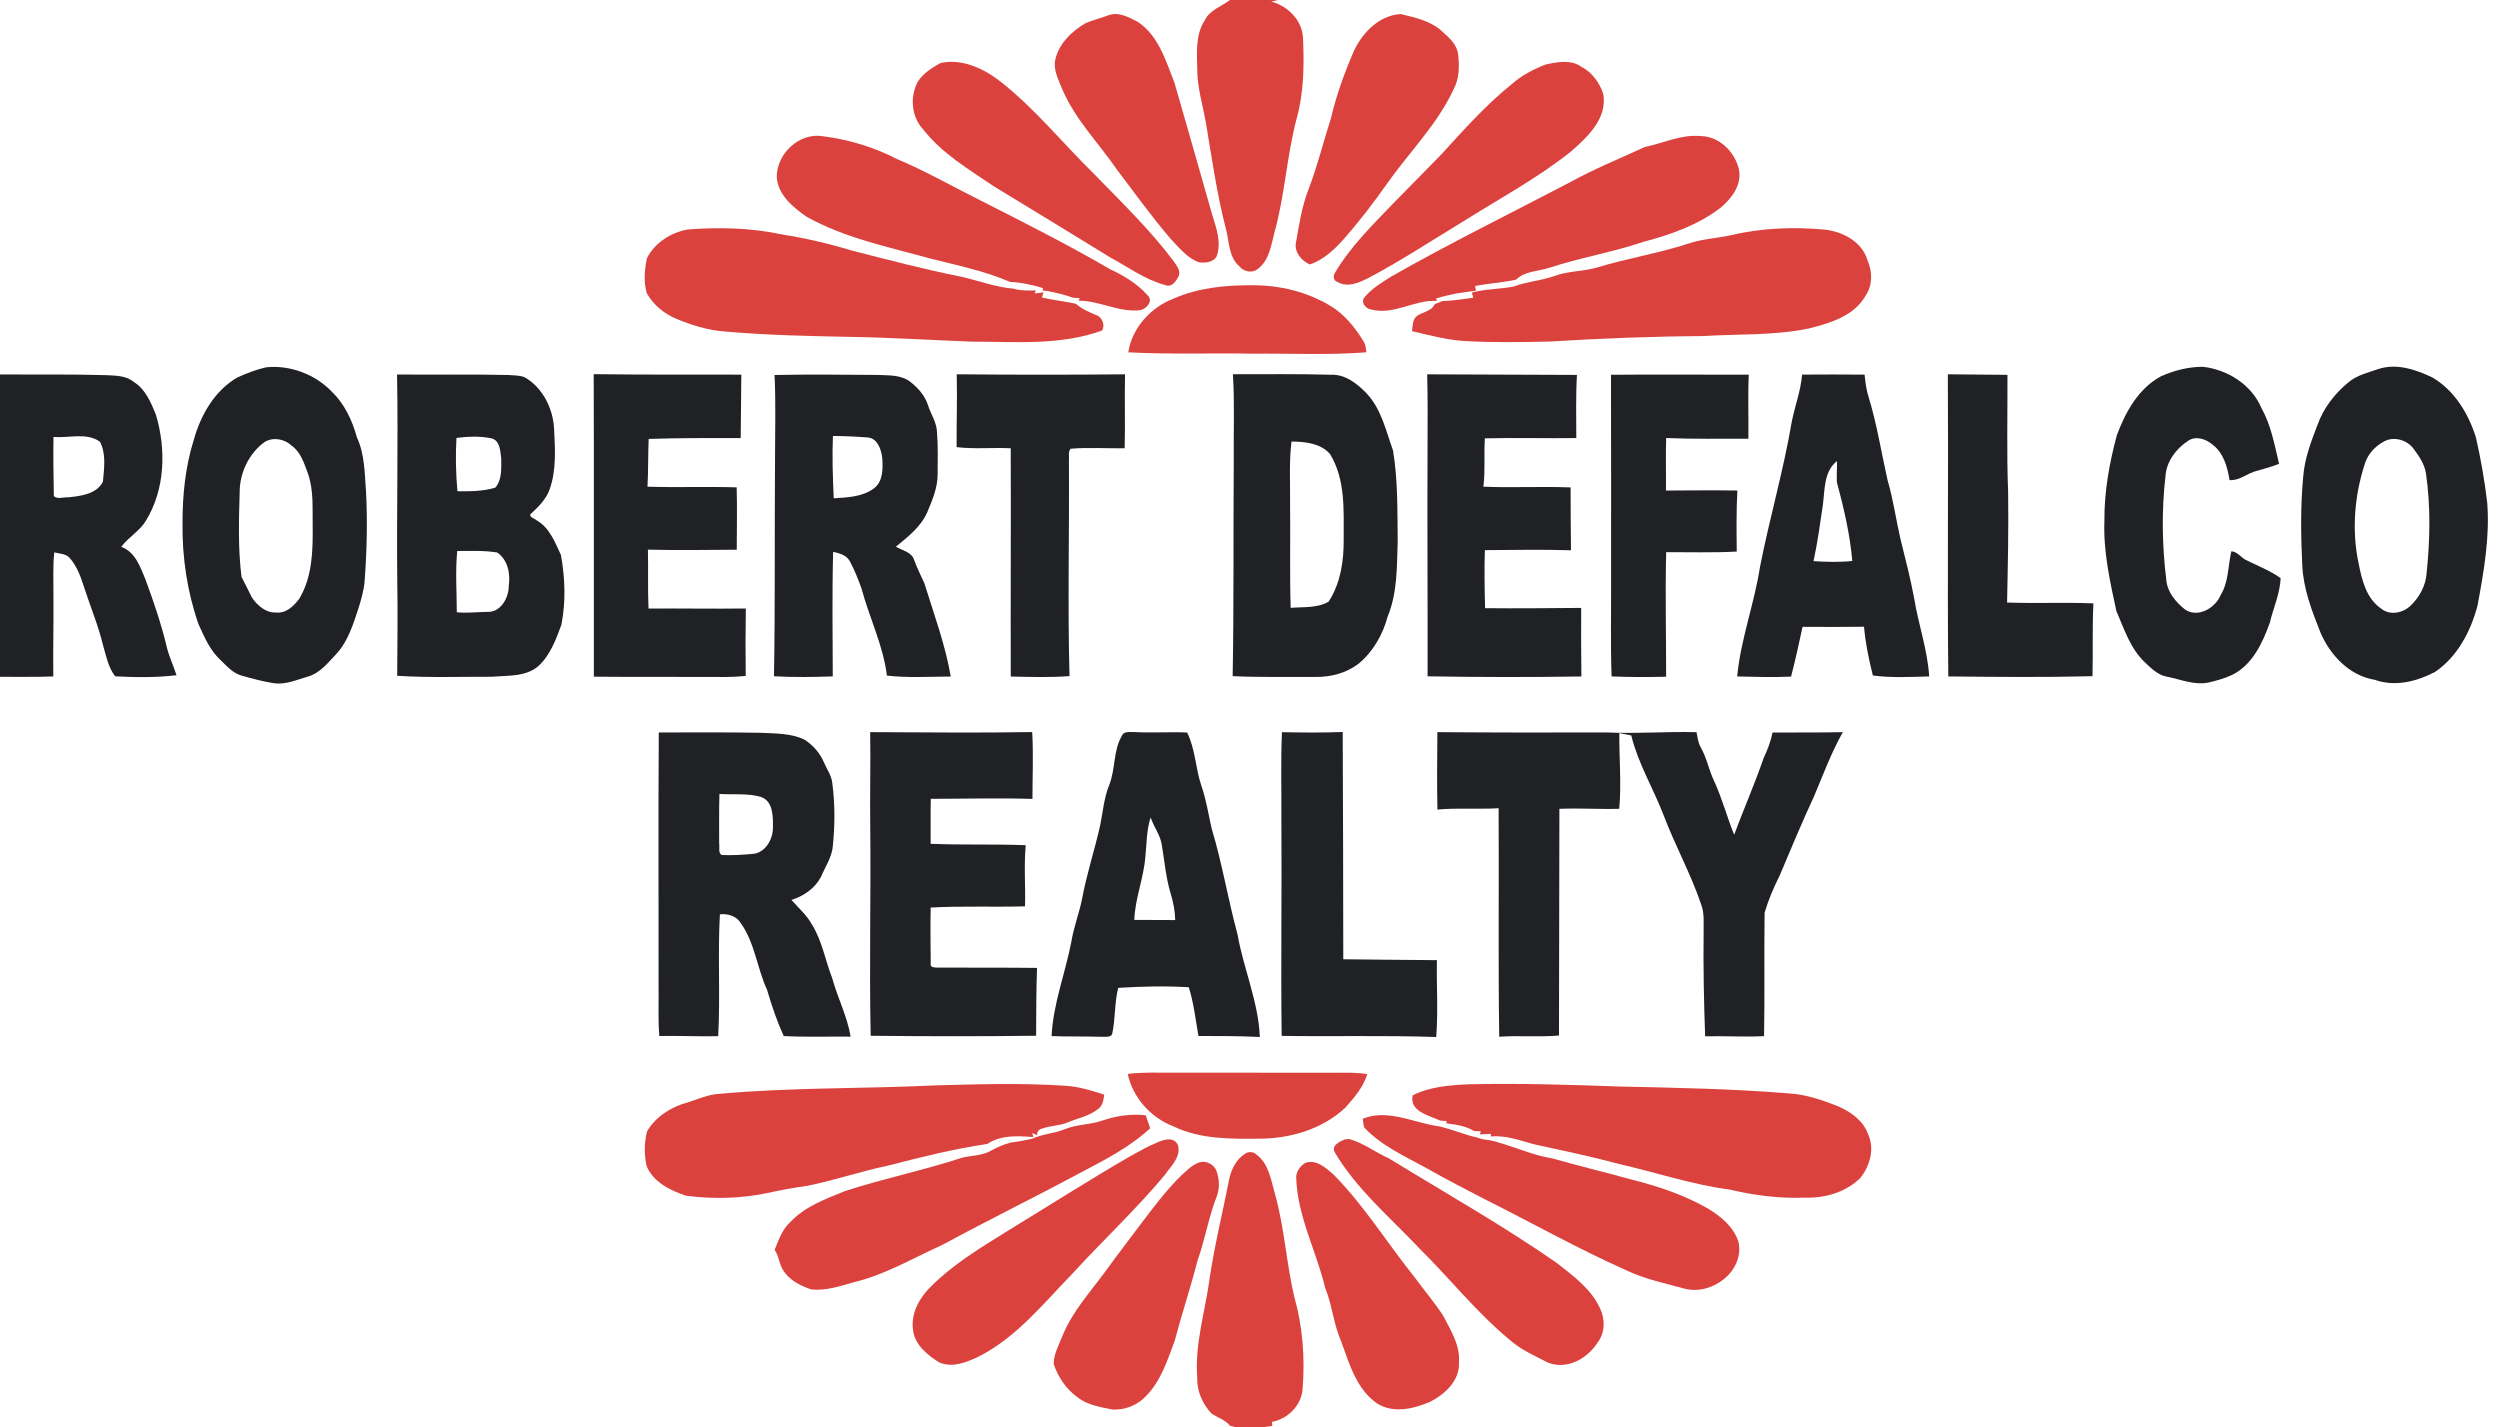
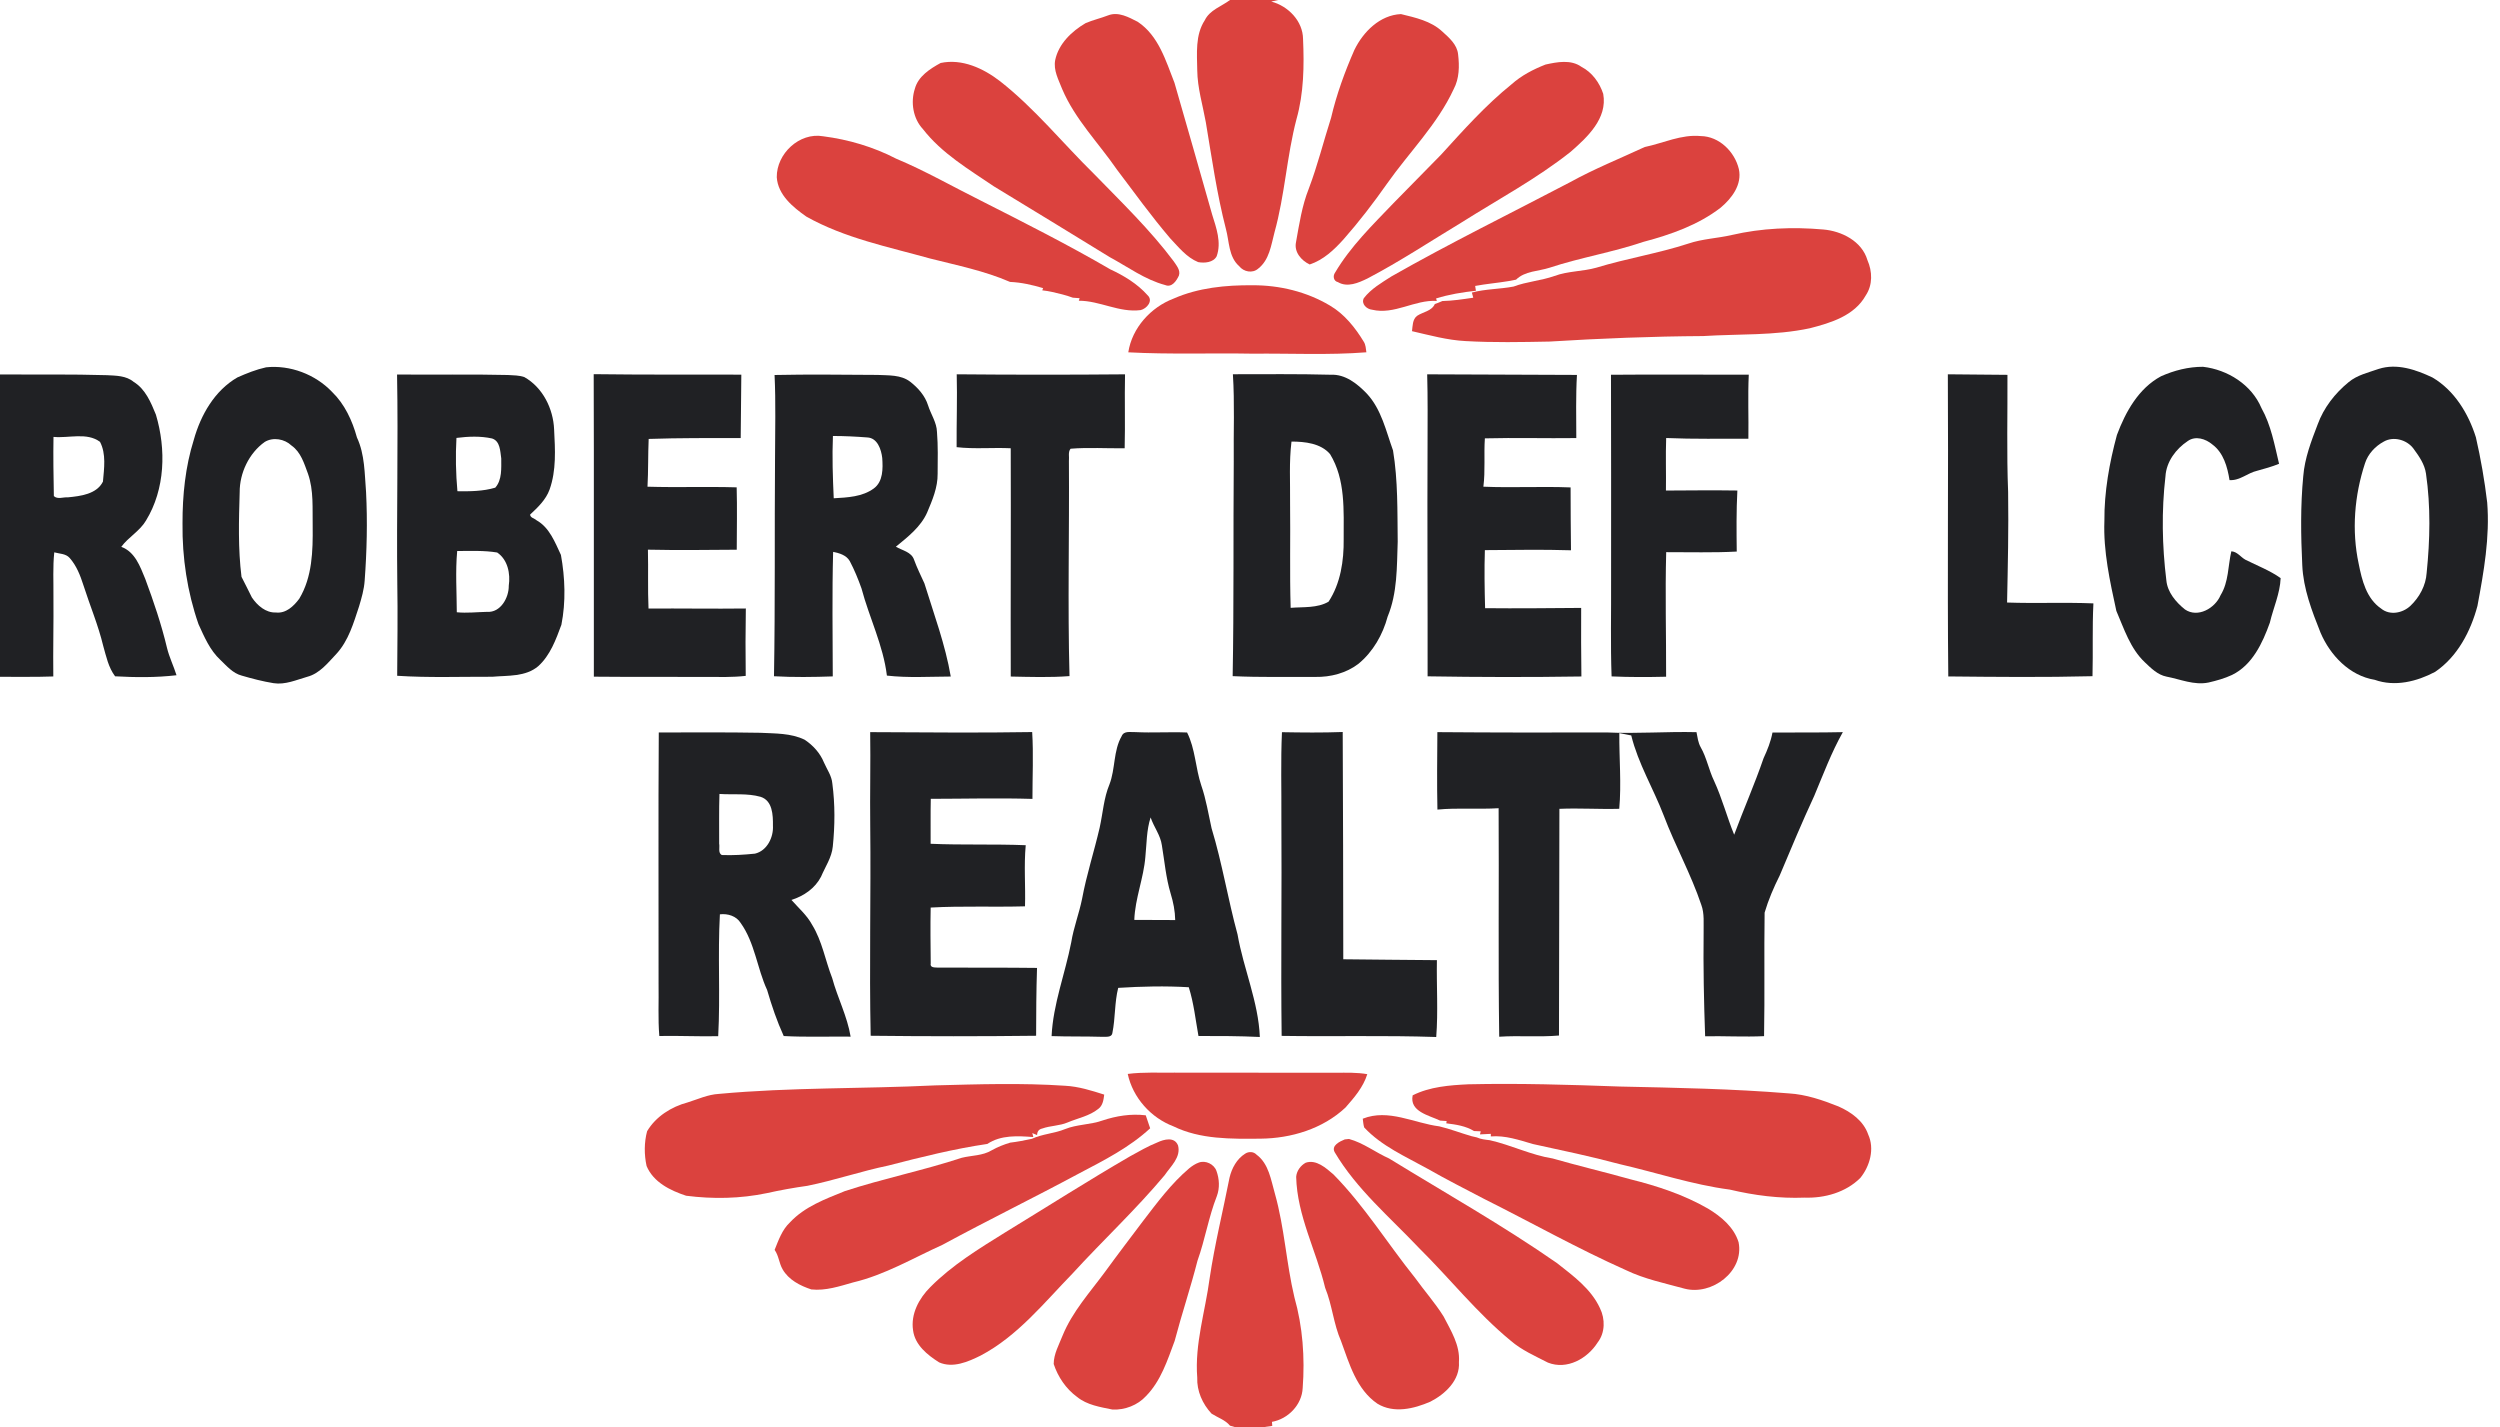
<svg xmlns="http://www.w3.org/2000/svg" height="548pt" viewBox="0 0 960 548" width="960pt">
  <g fill="#db423e">
    <path d="m472.32 0h18.49l-2.66.6c6.49 1.69 12.15 7.46 12.22 14.39.45 10.27.3 20.76-2.51 30.72-3.75 14.3-4.48 29.23-8.45 43.49-1.29 4.9-1.97 10.61-6.26 13.95-2.19 1.93-5.59 1.25-7.32-.95-4.09-3.62-3.76-9.45-5.09-14.31-3.48-13.46-5.41-27.26-7.71-40.96-1.19-6.62-3.21-13.14-3.29-19.93-.09-6.44-.82-13.55 2.89-19.22 1.92-3.97 6.38-5.28 9.69-7.78z" />
    <path d="m425.55 5.89c3.91-1.51 7.9.73 11.33 2.48 8.03 5.34 10.79 14.97 14.13 23.46 4.83 16.85 9.71 33.7 14.46 50.57 1.59 5.11 3.64 10.68 1.73 16-1.26 2.44-4.72 2.7-7.11 2.25-4.44-1.81-7.51-5.74-10.72-9.12-7.23-8.48-13.77-17.52-20.47-26.41-7.07-10.25-16.07-19.3-21.01-30.89-1.38-3.57-3.45-7.21-2.69-11.18 1.33-6.27 6.33-11.03 11.68-14.17 2.81-1.2 5.81-1.88 8.67-2.99z" />
    <path d="m520.11 19.12c3.39-6.93 9.77-13.34 17.86-13.71 5.55 1.36 11.51 2.64 15.83 6.66 2.63 2.38 5.75 5.03 6.11 8.81.54 4.47.48 9.27-1.69 13.34-6.28 13.59-17.11 24.23-25.63 36.35-5.2 7.4-10.71 14.58-16.69 21.36-3.63 4.03-7.72 7.89-12.97 9.63-3.21-1.5-6.07-4.79-5.26-8.56 1.24-6.92 2.29-13.98 4.91-20.56 3.38-8.9 5.66-18.15 8.56-27.21 2.1-8.98 5.27-17.68 8.97-26.11z" />
    <path d="m361.22 24.18c8.22-1.74 16.38 2.06 22.77 6.98 13.38 10.48 24.07 23.81 36.14 35.66 10.54 10.84 21.49 21.39 30.58 33.53 1.04 1.59 2.69 3.42 1.99 5.47-.93 2.01-2.69 4.71-5.27 3.64-7.77-2.07-14.34-6.97-21.33-10.74-14.83-9.07-29.62-18.2-44.5-27.19-9.63-6.54-19.97-12.63-27.21-21.97-3.78-4.04-4.77-10.28-3.09-15.46 1.27-4.79 5.84-7.69 9.92-9.92z" />
    <path d="m593.46 24.79c4.49-.99 9.78-2.02 13.81.87 4.08 2.11 6.97 6.08 8.37 10.39 1.7 9.44-6.1 16.62-12.5 22.23-13.02 10.33-27.74 18.2-41.75 27.05-12.05 7.28-23.82 15.07-36.29 21.61-3.46 1.68-7.68 3.55-11.35 1.39-1.67-.37-2.01-2.36-1.1-3.62 5.96-10.11 14.44-18.33 22.49-26.75 6.09-6.19 12.19-12.38 18.25-18.59 8.59-9.43 17.12-19.01 27.09-27.04 3.76-3.36 8.31-5.7 12.98-7.54z" />
    <path d="m298.28 68.06c-.1-9.04 8.68-17.32 17.81-15.73 9.73 1.25 19.31 4.08 28.03 8.6 11.27 4.72 21.87 10.81 32.78 16.24 16.64 8.44 33.33 16.87 49.46 26.26 5.25 2.43 10.44 5.58 14.31 9.94 2.31 2.13-.32 5.17-2.67 5.71-8.17 1.06-15.66-3.62-23.74-3.6l.32-.97c-.66-.05-1.98-.15-2.63-.2-1.31-.52-2.68-.89-4.02-1.26-2.54-.64-5.09-1.3-7.7-1.56l.33-.85c-4.14-1.23-8.37-2.2-12.7-2.38-9.84-4.27-20.38-6.37-30.73-9-16.08-4.48-32.78-7.82-47.48-16.08-5.17-3.63-10.91-8.32-11.37-15.12z" />
    <path d="m631.57 56.46c7.15-1.5 14.02-4.92 21.5-4.21 7.1.09 13.06 6.01 14.65 12.67 1.3 5.94-2.69 11.22-6.97 14.81-8.66 6.69-19.23 10.37-29.7 13.15-11.8 4.01-24.17 6.01-36 9.92-4.34 1.42-9.41 1.2-12.89 4.59-.73.14-2.2.42-2.93.56-4.24.71-8.54 1.06-12.77 1.85.07.46.22 1.38.29 1.85-5.18.57-10.32 1.41-15.3 2.96l.29.95c-8.53-.54-16.29 5.43-24.87 3.37-2.05-.19-4.26-2.25-3.18-4.4 2.77-3.62 6.83-5.95 10.62-8.38 22.47-12.8 45.72-24.18 68.62-36.19 9.25-5.11 19.07-9.06 28.64-13.5z" />
-     <path d="m264.11 88.1c11.95-.87 24.07-.65 35.82 1.86 9.18 1.46 18.24 3.54 27.13 6.24 13.91 3.54 27.79 7.24 41.87 10.02 6.74 1.52 13.28 4.04 20.22 4.63 2.79.79 5.7.77 8.58.66l-.37 1.18c.84-.1 2.51-.31 3.34-.42-.14.5-.43 1.49-.58 1.98 4.3 1.01 8.7 1.45 13.02 2.39 2.29 2.06 5.14 3.24 7.96 4.4 2.18.73 3.41 4.08 2.03 5.91-16.06 5.83-33.38 4.23-50.12 4.24-15.36-.59-30.7-1.58-46.07-1.82-16.27-.32-32.56-.64-48.77-2.09-6.43-.49-12.64-2.42-18.55-4.89-4.65-1.96-8.75-5.35-11.24-9.76-1.3-4.3-.88-9.03.01-13.38 2.95-6.03 9.26-9.96 15.72-11.15z" />
    <path d="m665 90.24c11.47-2.66 23.39-3.15 35.1-2.12 7.09.59 14.86 4.48 16.99 11.76 1.92 4.34 2.07 9.53-.65 13.58-4.33 7.77-13.4 10.53-21.46 12.59-13.46 2.89-27.33 2.14-40.99 3-19.67.12-39.33.9-58.96 2.11-10.77.21-21.56.43-32.32-.19-6.98-.36-13.73-2.25-20.5-3.8.27-2.02.15-4.49 1.94-5.88 2.29-1.54 5.6-1.78 6.84-4.56.98-.32 1.94-.7 2.88-1.13 3.98-.09 7.92-.7 11.86-1.28-.13-.5-.4-1.49-.53-1.98 5.23-1.41 10.71-1.29 16-2.3 5.1-1.92 10.6-2.25 15.72-4.07 5.19-1.92 10.82-1.69 16.11-3.19 11.65-3.55 23.73-5.47 35.32-9.25 5.39-1.83 11.13-2.01 16.65-3.29z" />
    <path d="m450.66 114.66c9.49-4.18 20.06-5.21 30.33-5.12 10.34-.05 20.77 2.48 29.68 7.78 5.58 3.28 9.72 8.46 13.03 13.93.76 1.2.78 2.66.99 4.03-14.53 1.14-29.12.38-43.67.53-15.92-.29-31.85.33-47.76-.52 1.44-9.38 8.65-17.31 17.4-20.63z" />
    <path d="m433.05 412.39c5.94-.77 11.94-.41 17.91-.5 20.67.05 41.35 0 62.02.05 4.02-.02 8.07-.16 12.06.54-1.54 4.97-5.01 9-8.39 12.83-8.71 8.17-20.86 11.84-32.64 11.94-11.23.1-23.06.31-33.4-4.73-8.68-3.29-15.6-11-17.56-20.13z" />
    <path d="m359.03 416.79c16.65-.44 33.34-.98 49.97.14 5.17.27 10.12 1.84 15.02 3.4-.25 1.98-.52 4.17-2.25 5.47-3.41 2.75-7.85 3.56-11.81 5.22-3.11 1.34-6.59 1.2-9.76 2.34-1.28.28-1.93 1.12-1.95 2.52-.46-.19-1.38-.58-1.84-.78l.39 1.53c-5.97-.45-12.43-.85-17.65 2.64-12.85 1.89-25.46 5.05-38.02 8.3-10.46 2.17-20.6 5.66-31.07 7.78-5.22.73-10.41 1.66-15.56 2.81-10.19 2.14-20.73 2.33-31.03 1-6.08-2.01-12.56-5.16-15.18-11.42-.95-4.35-.95-9.05.2-13.35 3.35-5.65 9.32-9.4 15.59-11.07 3.93-1.23 7.74-3.02 11.92-3.26 27.6-2.56 55.36-1.92 83.03-3.27z" />
    <path d="m563.89 416.37c19.37-.44 38.76.16 58.12.86 21.63.47 43.29.86 64.87 2.63 6.62.39 12.94 2.57 19.06 5 4.86 2.14 9.65 5.54 11.44 10.78 2.53 5.51.65 12.16-3.02 16.69-5.57 5.54-13.66 7.82-21.37 7.56-9.69.39-19.32-.85-28.73-3.08-14.44-1.89-28.27-6.57-42.42-9.81-10.97-2.95-22.1-5.27-33.2-7.69-5.27-1.52-10.59-3.39-16.17-2.92l.01-.99c-1.4.07-2.79.14-4.18.21l.31-1.18c-.65-.03-1.94-.08-2.58-.11-3.22-1.96-7-2.52-10.66-2.96l.14-.87c-.63-.05-1.91-.14-2.54-.19-4.22-2.01-11.8-3.44-10.51-9.69 6.58-3.32 14.17-3.89 21.43-4.24z" />
    <path d="m423.23 430.31c5.38-1.8 11.07-2.72 16.74-2.03.58 1.66 1.14 3.31 1.69 4.99-7.93 7.34-17.63 12.25-27.11 17.23-17.43 9.37-35.21 18.06-52.61 27.49-11.31 5.11-22.16 11.58-34.35 14.46-5.2 1.47-10.56 3.28-16.04 2.69-4.29-1.4-8.74-3.69-11.04-7.74-1.36-2.35-1.46-5.22-3.06-7.44 1.51-3.74 2.87-7.75 5.91-10.58 5.63-6.05 13.59-8.96 21.07-12 14.79-4.84 30.13-7.93 44.91-12.8 3.83-.94 8.01-.76 11.48-2.87 2.24-1.26 4.63-2.21 7.09-2.94 2.81-.33 5.58-.87 8.34-1.47 4.06-1.89 8.64-2.03 12.76-3.74 4.56-1.83 9.6-1.64 14.22-3.25z" />
    <path d="m523.3 429.58c9.86-3.93 19.66 1.71 29.4 2.94 4.18.99 8.19 2.57 12.32 3.76.52.12 1.55.36 2.07.48 1.57.72 3.29.87 5 1.08 8.21 1.85 15.81 5.7 24.16 7.02 9.89 2.84 19.9 5.21 29.81 7.98 10.32 2.57 20.54 5.93 29.79 11.25 5.03 3.03 9.99 7.12 11.77 12.94 2.22 11.18-10.28 20.52-20.68 17.83-7.61-2.09-15.44-3.69-22.58-7.13-18.59-8.29-36.34-18.29-54.53-27.39-7.22-3.78-14.49-7.46-21.56-11.5-8.48-4.72-17.69-8.68-24.42-15.9-.34-1.09-.4-2.25-.55-3.36z" />
    <path d="m516.4 437.53c.4-.05 1.21-.13 1.61-.17 5.55 1.51 10.19 5.18 15.41 7.5 21.58 13.25 43.69 25.71 64.49 40.19 6.24 4.92 13.07 9.87 16.48 17.3 2.03 4.11 2.01 9.42-.88 13.14-3.92 6.21-11.77 10.65-19.09 7.76-4.93-2.55-10.11-4.78-14.34-8.45-12.95-10.65-23.37-23.9-35.26-35.65-11.17-11.82-23.91-22.51-32.28-36.67-1.46-2.58 1.95-4.16 3.86-4.95z" />
    <path d="m444.41 438.7c2.6-1.22 6.6-2.3 7.96 1.17 1.19 4.53-2.85 8-5.14 11.4-11.06 13.22-23.7 24.99-35.32 37.7-10.99 11.29-21.13 24.08-35.31 31.55-4.82 2.4-10.68 4.96-15.98 2.63-4.49-2.84-9.28-6.66-10-12.3-.96-6.29 2.3-12.3 6.64-16.62 8.41-8.49 18.71-14.75 28.8-21.03 15.97-9.75 31.75-19.82 47.94-29.21 3.41-1.87 6.79-3.84 10.41-5.29z" />
    <path d="m472.14 452.22c.86-3.62 2.79-7.21 6.02-9.22 1.32-.87 3.21-.83 4.33.37 4.77 3.53 5.55 9.76 7.09 15.06 3.66 13.01 4.35 26.62 7.47 39.73 3.2 11.29 4.06 23.17 3.18 34.84-.29 6.41-5.57 11.89-11.8 12.99.03.39.09 1.16.12 1.55-.79.11-2.37.34-3.16.46h-11.16c-.47-.13-1.43-.4-1.9-.54-1.88-2.24-4.73-3.1-7.1-4.63-3.48-3.73-5.68-8.69-5.49-13.85-1.01-12.94 3.09-25.4 4.76-38.09 1.93-13.01 5.11-25.78 7.64-38.67z" />
    <path d="m460.32 446.44c2.58-1.01 5.91.6 6.81 3.22 1.11 3.08 1.3 6.54.14 9.64-3.17 8.06-4.51 16.66-7.43 24.8-2.64 10.36-6.06 20.5-8.78 30.84-2.78 7.43-5.28 15.34-10.98 21.14-3.22 3.53-8.15 5.41-12.88 5.19-4.72-.97-9.77-1.72-13.63-4.87-4.24-3.1-7.32-7.68-8.95-12.62.01-3.9 2.04-7.39 3.42-10.93 3.75-9.18 10.51-16.6 16.32-24.49 4.75-6.54 9.66-12.96 14.52-19.42 5.48-7.14 10.88-14.45 17.78-20.31 1.11-.89 2.31-1.71 3.66-2.19z" />
    <path d="m501.4 446.48c4.05-1.35 7.75 2.02 10.62 4.48 11.91 12.08 20.83 26.63 31.42 39.81 3.57 4.97 7.66 9.57 10.91 14.77 2.81 5.48 6.36 11.01 5.88 17.48.47 6.96-5.26 12.31-10.98 15.23-6.33 2.73-14 4.61-20.32.77-8.04-5.48-10.78-15.34-13.95-23.99-2.9-6.58-3.4-13.86-6.12-20.51-3.42-14.28-10.77-27.67-11.13-42.61.17-2.27 1.69-4.36 3.67-5.43z" />
  </g>
  <path d="m102.17 141.05c9.22-.98 18.89 2.7 25.3 9.4 4.89 4.73 7.81 11.06 9.59 17.53 3.07 6.56 2.93 13.93 3.51 21 .57 11.33.3 22.69-.54 34-.23 3.38-1.19 6.64-2.15 9.87-2.11 6.39-4.03 13.14-8.68 18.21-3.26 3.44-6.43 7.58-11.23 8.83-4.2 1.2-8.43 3.14-12.91 2.45-4.13-.67-8.2-1.73-12.21-2.9-3.43-.89-5.78-3.69-8.23-6.04-4.02-3.71-6.17-8.86-8.4-13.73-4.31-12.38-6.29-25.56-6.13-38.66-.03-10.83 1.08-21.78 4.34-32.15 2.66-9.51 7.97-18.86 16.73-23.93 3.55-1.57 7.2-3.04 11.01-3.88m-.54 28.67c-6.02 4.32-9.62 11.9-9.59 19.28-.32 10.82-.65 21.73.7 32.5 1.36 2.61 2.65 5.27 3.98 7.91 2.07 3.07 5.31 5.95 9.26 5.79 3.83.44 6.86-2.47 8.95-5.31 5.01-8.33 5.24-18.37 5.14-27.81-.14-6.74.47-13.71-1.81-20.19-1.45-3.89-2.72-8.28-6.3-10.79-2.7-2.56-7.08-3.36-10.33-1.38z" fill="#202124" />
  <path d="m829.83 144.49c5.05-2.26 10.57-3.66 16.13-3.64 9.45 1.1 18.64 6.85 22.43 15.83 3.7 6.59 5.03 14.14 6.77 21.42-2.73 1.11-5.57 1.89-8.4 2.67-3.7.83-6.66 3.87-10.62 3.59-.81-5.06-2.3-10.52-6.63-13.71-2.56-2.14-6.41-3.4-9.38-1.31-4.57 3.03-8.26 7.95-8.59 13.57-1.54 13.25-1.29 26.71.34 39.94.43 4.59 3.67 8.38 7.12 11.16 4.91 3.41 11.61-.45 13.69-5.43 3.16-5.11 2.83-11.26 4.14-16.88 2.25.12 3.53 2.17 5.36 3.21 4.53 2.29 9.51 4.17 13.58 7.09-.24 5.91-2.81 11.41-4.15 17.12-2.79 7.78-6.72 16.27-14.55 20.07-2.87 1.34-5.94 2.19-9.01 2.9-5.51 1.13-10.8-1.26-16.12-2.27-3.39-.67-5.92-3.22-8.33-5.51-5.6-5.29-7.96-12.84-10.93-19.72-2.46-11.35-5.04-22.87-4.59-34.57-.08-11.17 1.9-22.24 4.81-32.99 3.31-8.86 8.3-17.91 16.93-22.54z" fill="#202124" />
  <path d="m913.43 141.66c7-2.25 14.28.3 20.62 3.29 8.43 4.94 13.83 13.85 16.69 22.97 1.89 8.25 3.34 16.6 4.34 25.01 1.07 13.36-1.3 26.66-3.74 39.74-2.6 9.78-7.7 19.54-16.26 25.33-7.02 3.72-15.44 5.82-23.19 3.05-9.66-1.57-17.1-9.41-20.81-18.11-3.31-8.31-6.62-16.86-7.01-25.9-.55-11.39-.71-22.83.38-34.18.55-6.93 3.07-13.47 5.54-19.9 2.32-6.37 6.62-11.9 11.84-16.17 3.31-2.79 7.62-3.72 11.6-5.13m1.97 27.9c-3.31 1.78-6.08 4.74-7.24 8.35-4.07 12.37-5.16 25.83-2.42 38.6 1.25 6.31 2.95 13.33 8.62 17.19 3.33 2.74 8.27 1.74 11.24-1.05 3.46-3.28 5.92-7.81 6.23-12.62 1.3-12.67 1.59-25.53-.25-38.16-.51-3.64-2.7-6.72-4.82-9.62-2.52-3.37-7.61-4.82-11.36-2.69z" fill="#202124" />
  <path d="m0 143.79c13.69.09 27.38-.13 41.07.28 3.51.19 7.39.17 10.24 2.56 4.53 2.76 6.64 7.9 8.56 12.6 3.96 13.29 3.57 28.6-3.81 40.66-2.38 4.05-6.73 6.33-9.49 10.09 5.31 1.96 7.22 7.52 9.2 12.3 3.23 8.7 6.22 17.51 8.37 26.55.88 3.59 2.54 6.93 3.64 10.46-7.81.91-15.75.85-23.58.41-2.57-3.39-3.43-7.7-4.57-11.7-1.91-7.96-5.12-15.51-7.6-23.29-1.19-3.73-2.66-7.51-5.3-10.48-1.46-1.66-3.91-1.57-5.89-2.13-.6 5.62-.26 11.28-.32 16.91.1 10.25-.18 20.5-.05 30.75-6.82.25-13.65.11-20.47.14zm20.68 46.71c1.42 1.36 3.63.33 5.38.48 4.85-.47 11.07-1.21 13.47-6.04.44-5 1.3-10.65-1.13-15.27-5.08-3.77-12-1.32-17.86-1.9-.13 7.57 0 15.16.14 22.73z" fill="#202124" />
  <path d="m152.56 223.96c-.31-26.72.39-53.44-.09-80.15 14.19.16 28.39-.16 42.59.19 2.1.12 4.26.11 6.27.79 7.1 4 11.12 12.15 11.45 20.12.39 7.71.9 15.7-1.75 23.1-1.42 3.92-4.51 6.82-7.47 9.59.06 1.24 1.69 1.45 2.46 2.18 4.97 2.78 7.09 8.43 9.38 13.32 1.59 8.78 1.92 18 .18 26.8-2.09 5.68-4.29 11.74-8.89 15.91-4.88 4.14-11.64 3.53-17.61 4.06-12.18-.04-24.41.42-36.56-.37.07-11.84.25-23.7.04-35.54m22.72-55.8c-.39 6.81-.24 13.67.37 20.47 4.85.07 9.86.03 14.53-1.37 2.66-2.98 2.29-7.49 2.3-11.23-.41-2.71-.37-6.65-3.54-7.66-4.48-.99-9.14-.78-13.66-.21m.13 66.95c3.87.38 7.76-.08 11.63-.16 5.18.38 8.4-5.47 8.33-10.03.68-4.62-.38-10.01-4.46-12.76-5.04-.83-10.25-.58-15.35-.57-.72 7.81-.18 15.69-.15 23.52z" fill="#202124" />
  <path d="m227.98 143.68c18.89.25 37.79.14 56.69.18-.08 8.11-.19 16.23-.24 24.35-11.78.01-23.56-.06-35.34.34-.27 6.11-.12 12.23-.45 18.34 11.41.35 22.83-.09 34.24.25.22 7.98.05 15.97.03 23.95-11.37.08-22.74.23-34.11-.02.19 7.53-.1 15.08.23 22.61 12.46-.09 24.92.14 37.37-.02-.14 8.62-.16 17.25-.04 25.87-5.08.59-10.19.42-15.29.41-14.34-.08-28.69.05-43.03-.1-.06-38.72.08-77.44-.06-116.16z" fill="#202124" />
  <path d="m297.43 144c13.17-.29 26.35-.1 39.53-.03 4.22.22 8.96-.12 12.52 2.59 3.03 2.35 5.73 5.38 6.9 9.11 1.07 3.42 3.3 6.51 3.42 10.2.43 5.34.29 10.71.25 16.06.07 5.24-2.04 10.16-4.04 14.9-2.48 5.55-7.42 9.35-12 13.11 2.43 1.44 5.99 1.99 6.99 5.01 1.13 3.11 2.61 6.08 3.98 9.09 3.65 11.83 8.02 23.5 10.11 35.75-8.16.04-16.44.56-24.52-.36-1.41-11.62-6.77-22.23-9.75-33.46-1.28-3.6-2.74-7.16-4.52-10.53-1.31-2.27-3.99-3.04-6.38-3.52-.43 15.93-.17 31.88-.14 47.82-7.52.26-15.06.37-22.57-.06.48-27.86.18-55.74.4-83.61.01-10.69.33-21.39-.18-32.07m22.41 23.42c-.33 7.97-.05 15.96.31 23.92 5.26-.31 10.99-.53 15.4-3.78 3.6-2.66 3.5-7.67 3.23-11.68-.37-3.26-1.84-7.73-5.75-7.9-4.39-.34-8.79-.56-13.19-.56z" fill="#202124" />
  <path d="m367.38 143.73c21.54.2 43.09.21 64.63.01-.2 9.47.1 18.93-.14 28.39-6.92.1-13.87-.39-20.78.18-1.04 1.3-.44 3.16-.63 4.69.2 27.54-.51 55.08.23 82.62-7.51.58-15.05.32-22.56.17-.09-29.22.1-58.44-.01-87.66-6.92-.33-13.92.37-20.78-.42-.06-9.32.28-18.66.04-27.98z" fill="#202124" />
  <path d="m473.76 177.05c-.12-11.11.38-22.25-.33-33.34 12.52 0 25.05-.15 37.57.19 5.59-.26 10.19 3.44 13.85 7.24 5.61 6.01 7.36 14.32 10.07 21.83 1.92 11.55 1.65 23.36 1.8 35.04-.34 9.66-.09 19.65-3.86 28.75-1.87 6.95-5.6 13.5-11.18 18.11-4.7 3.62-10.74 5.18-16.61 5.07-10.58-.06-21.16.2-31.73-.3.5-27.52.21-55.06.42-82.59m22.17-7.49c-.96 7.79-.46 15.67-.54 23.5.17 13.45-.18 26.9.22 40.35 4.83-.4 10.24.17 14.55-2.36 4.62-6.99 5.91-15.76 5.81-24.02-.02-11 .75-22.89-5.23-32.66-3.56-4.16-9.66-4.8-14.81-4.81z" fill="#202124" />
  <path d="m548.04 143.74c19.16.15 38.33.08 57.51.23-.47 8.08-.26 16.17-.25 24.25-11.7.16-23.41-.2-35.11.11-.42 6.18.21 12.4-.57 18.56 11.16.47 22.33-.17 33.49.28.04 8.04.02 16.09.15 24.14-11.02-.36-22.05-.11-33.07-.06-.24 7.42-.11 14.86.09 22.29 12.3.13 24.6-.01 36.89-.1-.03 8.78-.04 17.55.09 26.33-19.68.3-39.38.27-59.06-.06.05-29.56-.16-59.12-.02-88.68.01-9.1.11-18.2-.14-27.29z" fill="#202124" />
  <path d="m618.62 143.91c17.64-.17 35.27.02 52.91-.03-.39 8.19-.02 16.39-.15 24.59-10.53-.04-21.06.18-31.57-.27-.24 6.72.01 13.45-.09 20.17 9.14-.05 18.28-.15 27.43-.01-.41 7.81-.33 15.63-.24 23.44-9.02.49-18.06.2-27.09.23-.43 15.94.02 31.89-.03 47.83-6.98.17-13.97.19-20.94-.12-.44-12.18-.13-24.49-.19-36.71.05-26.38-.01-52.75-.04-79.12z" fill="#202124" />
-   <path d="m691.99 143.85c8-.09 16-.04 24.01.01.29 2.88.65 5.77 1.53 8.55 3.22 10.48 4.89 21.34 7.31 32.02 2.18 7.38 3.2 15.03 4.93 22.51 1.91 7.61 3.86 15.22 5.29 22.94 1.63 10.02 5.13 19.67 5.74 29.87-7.2.19-14.47.59-21.62-.36-1.56-6.16-2.84-12.39-3.4-18.72-7.87.07-15.74.12-23.6.03-1.36 6.39-2.77 12.78-4.41 19.11-6.89.34-13.81.09-20.7-.05 1.36-14.29 6.57-27.84 8.75-41.98 3.67-18.68 9.02-37.01 12.21-55.8 1.19-6.07 3.48-11.92 3.96-18.13m7.98 50.15c-1.06 7.18-2.04 14.38-3.58 21.48 4.95.31 9.95.45 14.89-.06-.89-10.27-3.26-20.37-5.93-30.28-.13-2.71.1-5.42.07-8.12-5.16 4.06-4.66 11.13-5.45 16.98z" fill="#202124" />
  <path d="m747.97 143.73c7.63.02 15.26.2 22.89.21.08 14.99-.34 30.02.26 45 .21 14.14-.11 28.29-.4 42.43 11.04.4 22.1-.13 33.15.33-.47 9.31-.11 18.64-.35 27.96-18.45.47-36.92.28-55.38.09-.39-38.67.08-77.35-.17-116.02z" fill="#202124" />
  <path d="m252.97 281.27c12.99-.01 25.97-.12 38.96.12 5.72.3 11.78.09 17.06 2.67 3.22 2.13 5.96 5.15 7.42 8.76 1.15 2.65 2.97 5.09 3.21 8.06 1.06 8.01 1 16.16.17 24.2-.4 4.21-2.9 7.75-4.5 11.56-2.33 4.51-6.63 7.43-11.38 8.94 2.74 3.1 5.96 5.86 7.95 9.55 3.87 6.28 5.05 13.68 7.71 20.48 2.06 7.58 5.79 14.67 7.07 22.46-8.56-.09-17.16.23-25.69-.23-2.6-5.71-4.62-11.65-6.37-17.67-3.87-8.38-4.7-18.09-10.14-25.72-1.68-2.71-4.97-3.7-8-3.35-.86 15.58.19 31.23-.65 46.8-7.51.16-15.08-.23-22.61-.08-.55-6.62-.17-13.26-.29-19.89.05-32.22-.14-64.45.08-96.66m23.3 23.61c-.21 6.36-.08 12.73-.11 19.1.3 1.39-.52 3.52 1 4.35 4.25.17 8.52-.09 12.75-.53 4.65-1.09 7.17-6.29 6.9-10.78.04-4.01-.12-9.6-4.77-11.05-5.1-1.43-10.53-.74-15.77-1.09z" fill="#202124" />
  <path d="m334.15 281.14c20.74.06 41.48.34 62.21-.03.52 8.55.09 17.11.1 25.67-13.01-.4-26.03-.04-39.04-.03-.13 5.75-.02 11.5-.06 17.26 12.17.53 24.35.06 36.52.55-.73 7.81-.04 15.65-.28 23.47-12.07.34-24.16-.2-36.22.47-.15 7.13-.05 14.28.02 21.41-.36 1.7 1.43 1.58 2.55 1.64 12.75.09 25.51-.04 38.27.13-.29 8.68-.33 17.37-.35 26.05-21.17.25-42.36.24-63.53 0-.57-26.9.13-53.82-.17-80.72-.15-11.96.17-23.92-.02-35.87z" fill="#202124" />
  <path d="m430.73 282.66c.89-2.15 3.46-1.44 5.28-1.53 6.6.34 13.23-.13 19.83.15 3.17 6.24 3.22 13.71 5.46 20.35 1.85 5.33 2.72 10.92 3.94 16.41 4.08 13.4 6.29 27.28 9.98 40.79 2.3 13.23 8.01 25.85 8.56 39.37-7.86-.38-15.71-.39-23.57-.38-1.13-6.26-1.79-12.63-3.72-18.72-9-.54-18.1-.33-27.1.24-1.43 5.66-1.07 11.58-2.23 17.29-.28 1.99-2.77 1.37-4.16 1.5-6.4-.2-12.8-.04-19.19-.27.58-12.32 5.21-23.99 7.55-36.03.91-5.68 3.03-11.06 4.16-16.69 1.71-9.24 4.64-18.18 6.75-27.31 1.24-5.57 1.56-11.36 3.78-16.67 2.29-5.98 1.44-12.88 4.68-18.5m11.11 31.23c-1.6 4.9-1.5 10.08-2.02 15.15-.66 8.21-3.95 15.94-4.25 24.2 5.23.05 10.47.06 15.71.06-.06-3.48-.74-6.9-1.76-10.21-1.81-6.03-2.33-12.32-3.36-18.49-.53-3.91-3.11-7.04-4.32-10.71z" fill="#202124" />
  <path d="m492.27 281.16c7.77.14 15.56.22 23.33-.07.11 29.09.22 58.18.22 87.27 11.98.18 23.96.2 35.95.34-.18 9.83.51 19.7-.26 29.51-19.78-.67-39.58-.13-59.36-.43-.34-27.91.1-55.84-.1-83.75.07-10.96-.28-21.92.22-32.87z" fill="#202124" />
  <path d="m551.95 281.14c21.69.18 43.39.18 65.08.12 11.46.54 22.94-.4 34.42-.11.39 1.95.61 4 1.61 5.78 2.33 4.07 3.13 8.78 5.17 12.99 3.07 6.68 4.92 13.82 7.69 20.61 3.64-9.85 7.89-19.46 11.29-29.38 1.47-3.16 2.78-6.41 3.42-9.86 9.01-.05 18.01.06 27.02-.15-4.4 7.81-7.52 16.22-10.98 24.46-4.68 10.08-8.95 20.33-13.26 30.57-2.3 4.6-4.35 9.35-5.8 14.28-.23 15.8.08 31.62-.21 47.43-7.54.36-15.09-.09-22.63.04-.48-13.3-.74-26.6-.58-39.9-.07-3.52.36-7.16-.88-10.53-3.95-11.79-10.04-22.71-14.43-34.32-3.96-10.34-9.83-19.95-12.48-30.76-1.53-.31-3.06-.62-4.58-.9-.08 9.68.84 19.43-.03 29.07-7.66.22-15.33-.33-22.98.01-.05 29.01-.08 58.03-.16 87.05-7.64.66-15.31-.05-22.95.46-.43-29.24-.05-58.5-.23-87.75-7.84.49-15.69-.22-23.5.53-.21-9.91-.09-19.83-.02-29.74z" fill="#202124" />
</svg>